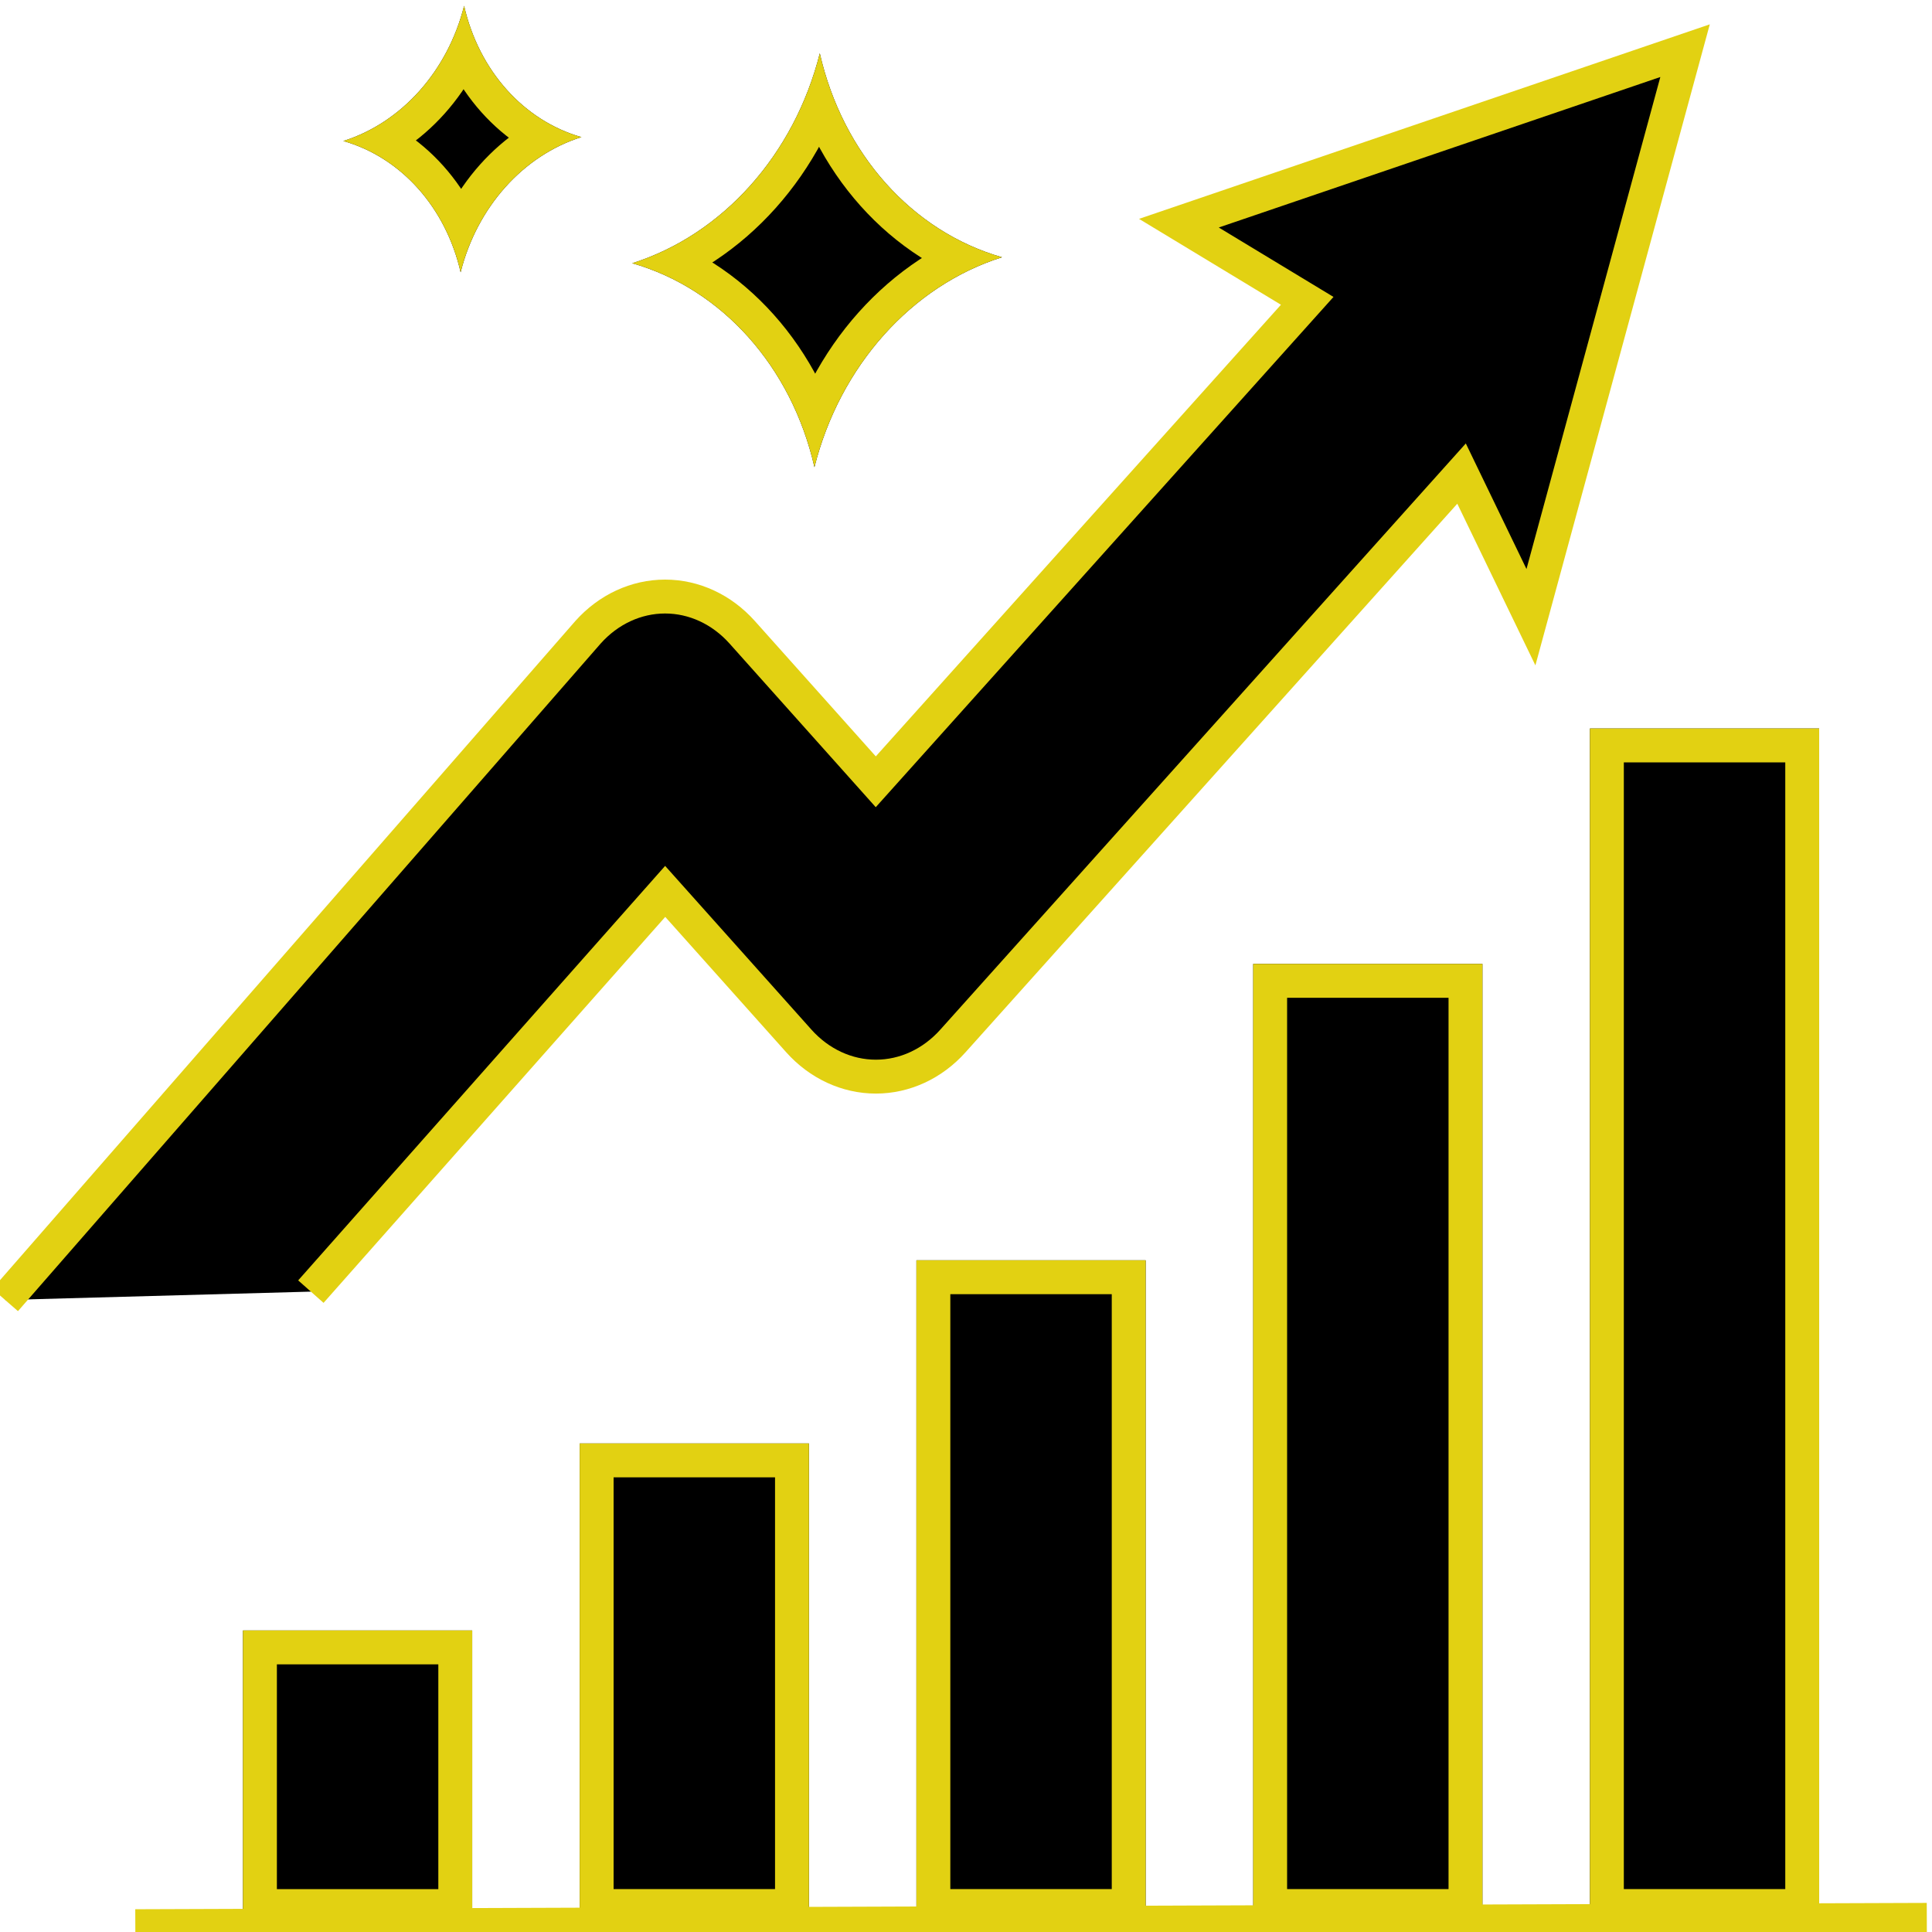
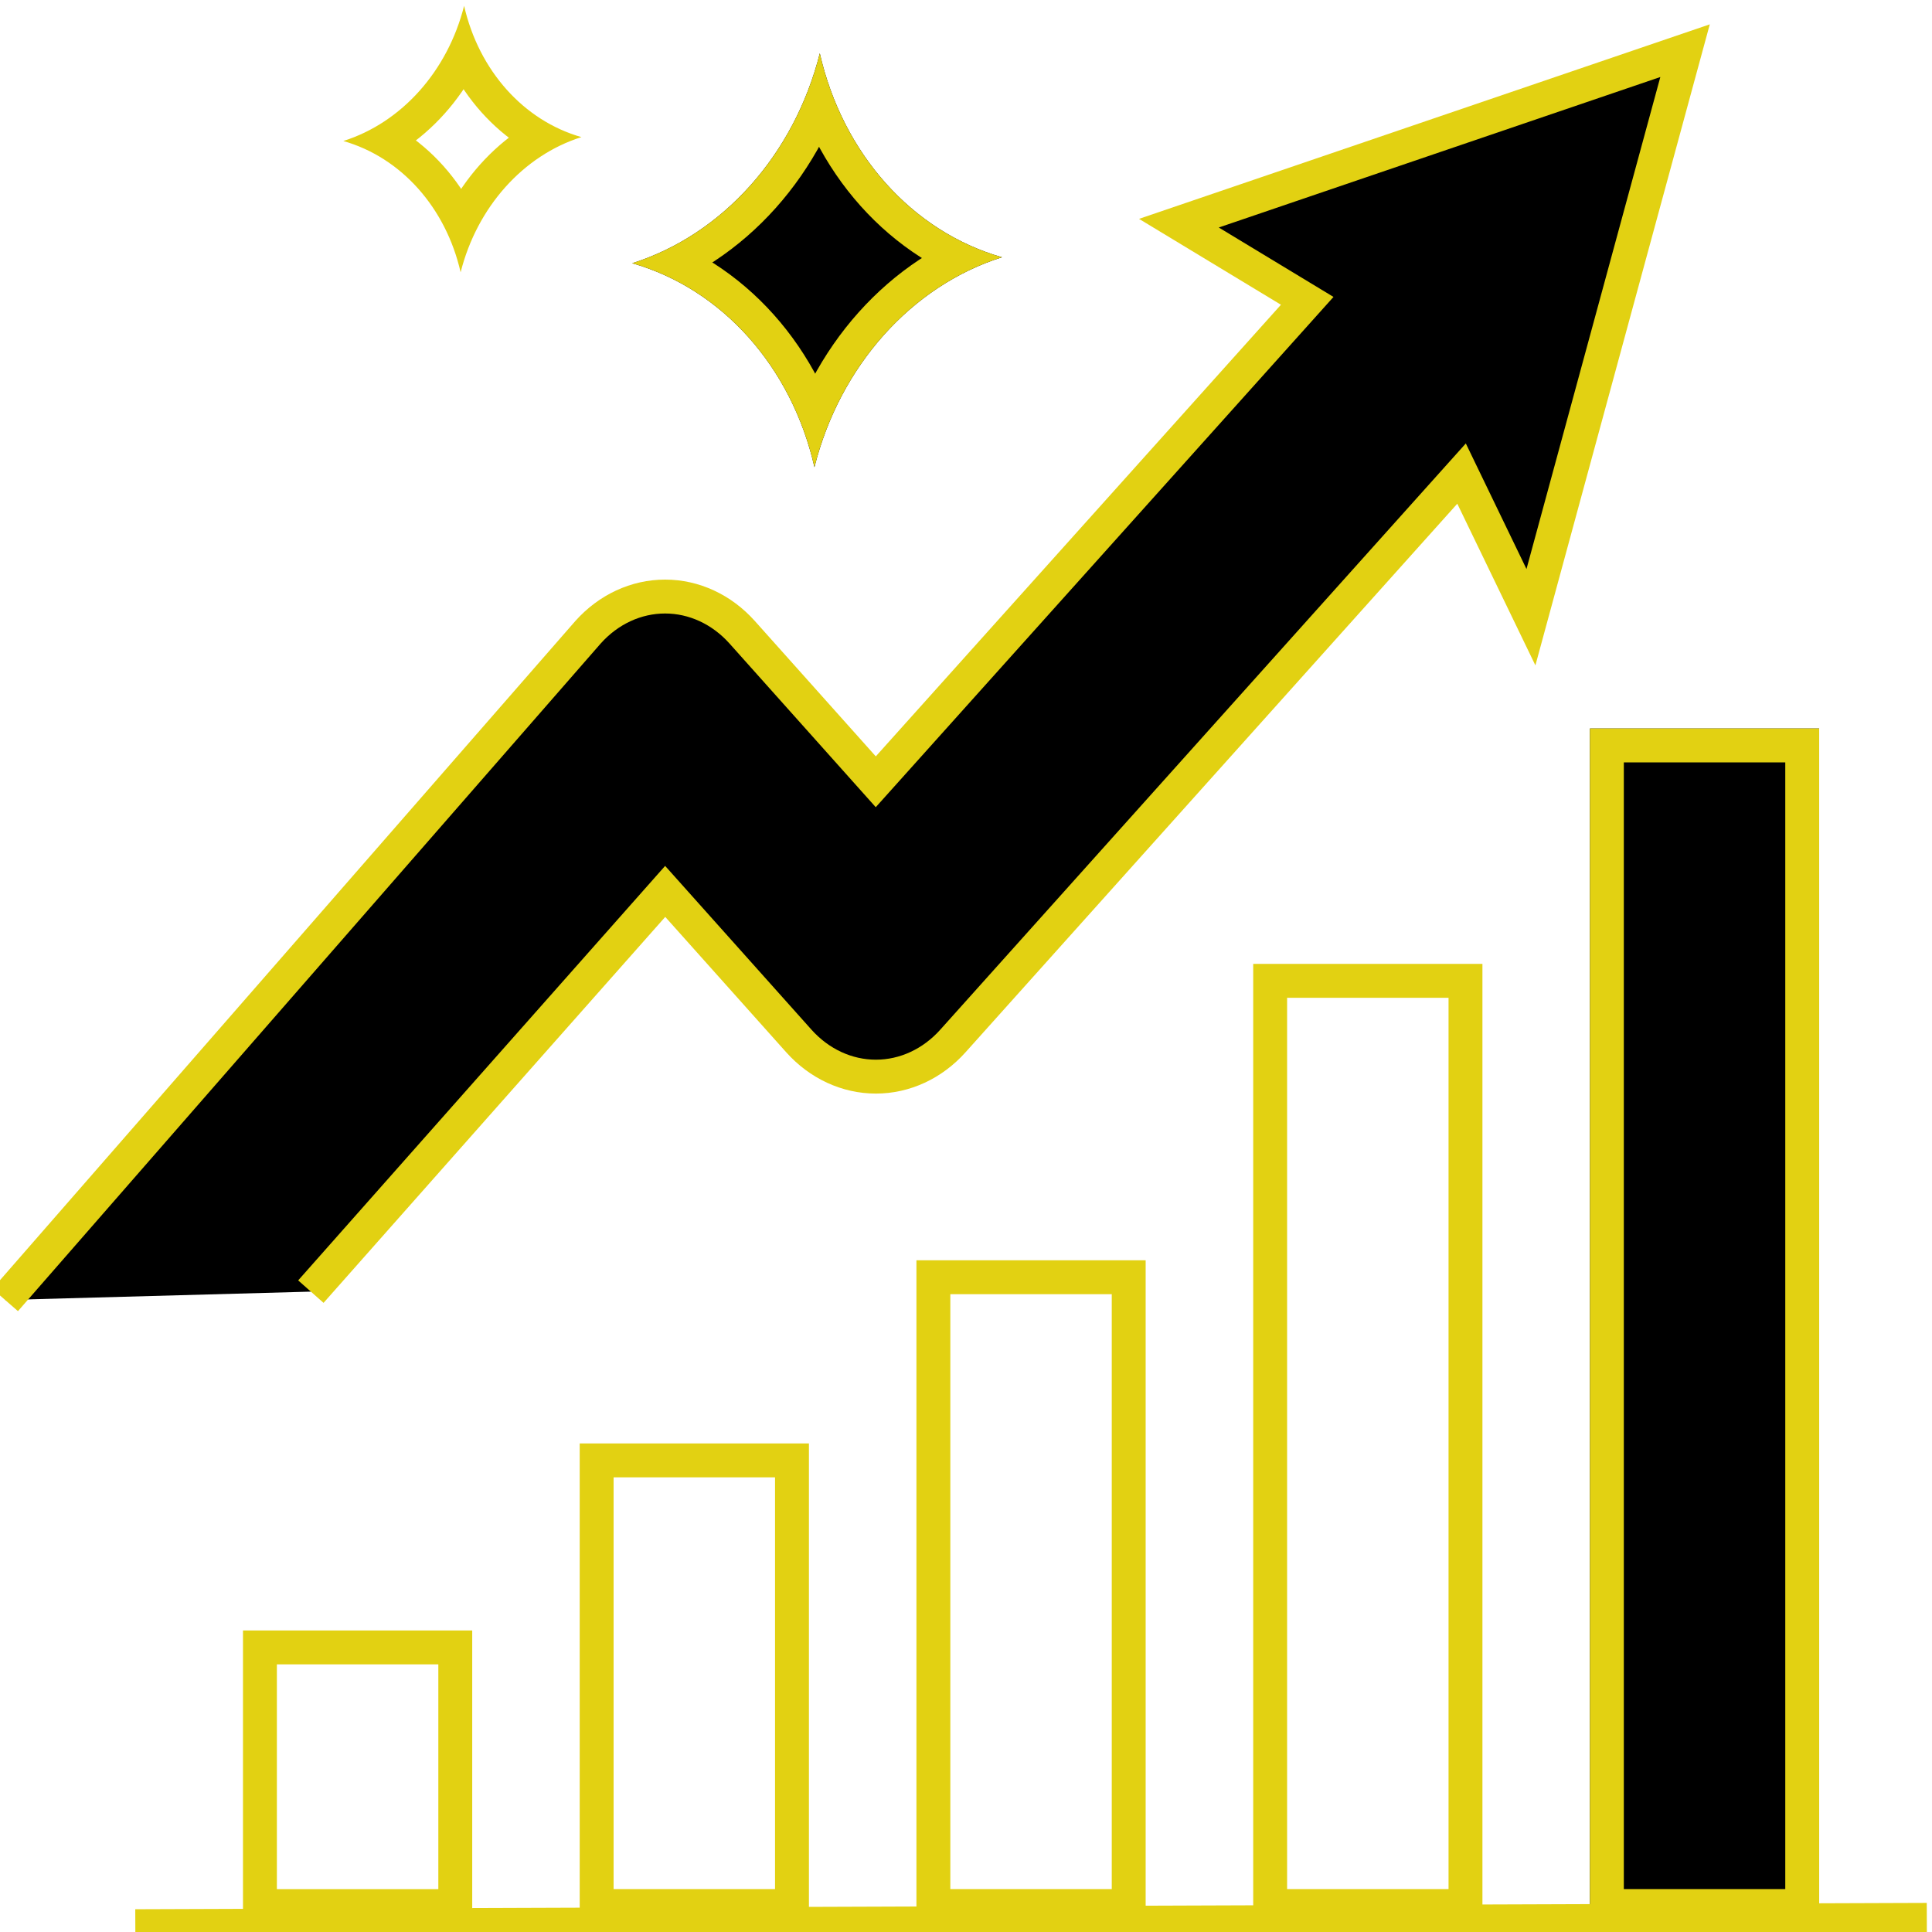
<svg xmlns="http://www.w3.org/2000/svg" width="114" height="114" id="screenshot-8c09e4bd-c798-805a-8006-c19676d70af2" viewBox="0 0 114 114" fill="none" version="1.1">
  <g id="shape-8c09e4bd-c798-805a-8006-c19676d70af2" rx="0" ry="0" style="fill: rgb(0, 0, 0);">
    <g id="shape-8c09e4bd-c798-805a-8006-c19676da2eec" style="display: none;">
      <g class="fills" id="fills-8c09e4bd-c798-805a-8006-c19676da2eec">
        <rect width="114" height="114" x="0" transform="matrix(1, 0, 0, 1, 0, 0)" style="fill: none;" ry="0" fill="none" rx="0" y="0" />
      </g>
      <g fill="none" id="strokes-0e418871-4bf5-8081-8006-eeb1d1fe1509-8c09e4bd-c798-805a-8006-c19676da2eec" class="strokes">
        <g class="inner-stroke-shape" transform="matrix(1, 0, 0, 1, 0, 0)">
          <defs>
            <clipPath id="inner-stroke-render-2-8c09e4bd-c798-805a-8006-c19676da2eec-0">
              <use href="#stroke-shape-render-2-8c09e4bd-c798-805a-8006-c19676da2eec-0" />
            </clipPath>
            <rect rx="0" ry="0" x="0" y="0" width="114" height="114" id="stroke-shape-render-2-8c09e4bd-c798-805a-8006-c19676da2eec-0" style="fill: none; stroke-width: 4; stroke: rgb(226, 209, 18); stroke-opacity: 1;" />
          </defs>
          <use href="#stroke-shape-render-2-8c09e4bd-c798-805a-8006-c19676da2eec-0" clip-path="url('#inner-stroke-render-2-8c09e4bd-c798-805a-8006-c19676da2eec-0')" />
        </g>
      </g>
    </g>
    <g id="shape-8c09e4bd-c798-805a-8006-c19676da61df">
      <defs style="fill: rgb(0, 0, 0);">
        <g id="shape-8c09e4bd-c798-805a-8006-c19676da61e0">
          <style>#shape-8c09e4bd-c798-805a-8006-c19676d70af2{ .cls-1 {
        fill: none;
        stroke: #e2d112;
        stroke-linecap: round;
        stroke-linejoin: round;
        stroke-width: 2px;
      } }</style>
        </g>
      </defs>
    </g>
    <g id="shape-8c09e4bd-c798-805a-8006-c19676da61e2">
      <g class="fills" id="fills-8c09e4bd-c798-805a-8006-c19676da61e2">
-         <rect rx="0" ry="0" x="54.075" y="74.365" transform="matrix(1, 0, 0, 1, 0, 0)" width="13.526" height="39.103" class="cls-1" />
-       </g>
+         </g>
      <g class="strokes" id="strokes-0e418871-4bf5-8081-8006-eeb1d1ffafe3-8c09e4bd-c798-805a-8006-c19676da61e2">
        <g class="inner-stroke-shape" transform="matrix(1, 0, 0, 1, 0, 0)">
          <defs>
            <clipPath id="inner-stroke-render-5-8c09e4bd-c798-805a-8006-c19676da61e2-0">
              <use href="#stroke-shape-render-5-8c09e4bd-c798-805a-8006-c19676da61e2-0" />
            </clipPath>
            <rect rx="0" ry="0" x="54.075" y="74.365" width="13.526" height="39.103" id="stroke-shape-render-5-8c09e4bd-c798-805a-8006-c19676da61e2-0" style="fill: none; stroke-width: 4; stroke: rgb(226, 209, 18); stroke-opacity: 1;" />
          </defs>
          <use href="#stroke-shape-render-5-8c09e4bd-c798-805a-8006-c19676da61e2-0" clip-path="url('#inner-stroke-render-5-8c09e4bd-c798-805a-8006-c19676da61e2-0')" />
        </g>
      </g>
    </g>
    <g id="shape-8c09e4bd-c798-805a-8006-c19676da61e3">
      <g class="fills" id="fills-8c09e4bd-c798-805a-8006-c19676da61e3">
        <path d="M18.343,76.214L39.25,52.598L47.132,61.419C48.339,62.77,49.975,63.528,51.682,63.528L51.682,63.528C53.389,63.528,55.025,62.77,56.232,61.419L86.241,27.944L90.335,36.418L99.429,2.99L69.562,13.169L77.134,17.751L51.676,46.13L43.795,37.31C42.587,35.958,40.951,35.2,39.244,35.2C37.537,35.2,35.901,35.958,34.694,37.31L0.306,76.708" class="cls-1" />
      </g>
      <g class="strokes" id="strokes-0e418871-4bf5-8081-8006-eeb1d200095f-8c09e4bd-c798-805a-8006-c19676da61e3">
        <g class="stroke-shape">
          <path d="M18.343,76.214L39.25,52.598L47.132,61.419C48.339,62.77,49.975,63.528,51.682,63.528L51.682,63.528C53.389,63.528,55.025,62.77,56.232,61.419L86.241,27.944L90.335,36.418L99.429,2.99L69.562,13.169L77.134,17.751L51.676,46.13L43.795,37.31C42.587,35.958,40.951,35.2,39.244,35.2C37.537,35.2,35.901,35.958,34.694,37.31L0.306,76.708" style="fill: none; stroke-width: 2; stroke: rgb(226, 209, 18); stroke-opacity: 1;" />
        </g>
      </g>
    </g>
    <g id="shape-8c09e4bd-c798-805a-8006-c19676da61e4">
      <g class="fills" id="fills-8c09e4bd-c798-805a-8006-c19676da61e4">
-         <rect rx="0" ry="0" x="34.206" y="85.172" transform="matrix(1, 0, 0, 1, 0, 0)" width="13.526" height="28.297" class="cls-1" />
-       </g>
+         </g>
      <g class="strokes" id="strokes-0e418871-4bf5-8081-8006-eeb1d2009e26-8c09e4bd-c798-805a-8006-c19676da61e4">
        <g class="inner-stroke-shape" transform="matrix(1, 0, 0, 1, 0, 0)">
          <defs>
            <clipPath id="inner-stroke-render-7-8c09e4bd-c798-805a-8006-c19676da61e4-0">
              <use href="#stroke-shape-render-7-8c09e4bd-c798-805a-8006-c19676da61e4-0" />
            </clipPath>
            <rect rx="0" ry="0" x="34.206" y="85.172" width="13.526" height="28.297" id="stroke-shape-render-7-8c09e4bd-c798-805a-8006-c19676da61e4-0" style="fill: none; stroke-width: 4; stroke: rgb(226, 209, 18); stroke-opacity: 1;" />
          </defs>
          <use href="#stroke-shape-render-7-8c09e4bd-c798-805a-8006-c19676da61e4-0" clip-path="url('#inner-stroke-render-7-8c09e4bd-c798-805a-8006-c19676da61e4-0')" />
        </g>
      </g>
    </g>
    <g id="shape-8c09e4bd-c798-805a-8006-c19676dab712">
      <g class="fills" id="fills-8c09e4bd-c798-805a-8006-c19676dab712">
-         <rect rx="0" ry="0" x="14.338" y="96.208" transform="matrix(1, 0, 0, 1, 0, 0)" width="13.526" height="17.264" class="cls-1" />
-       </g>
+         </g>
      <g class="strokes" id="strokes-0e418871-4bf5-8081-8006-eeb1d200d75a-8c09e4bd-c798-805a-8006-c19676dab712">
        <g class="inner-stroke-shape" transform="matrix(1, 0, 0, 1, 0, 0)">
          <defs>
            <clipPath id="inner-stroke-render-8-8c09e4bd-c798-805a-8006-c19676dab712-0">
              <use href="#stroke-shape-render-8-8c09e4bd-c798-805a-8006-c19676dab712-0" />
            </clipPath>
            <rect rx="0" ry="0" x="14.338" y="96.208" width="13.526" height="17.264" id="stroke-shape-render-8-8c09e4bd-c798-805a-8006-c19676dab712-0" style="fill: none; stroke-width: 4; stroke: rgb(226, 209, 18); stroke-opacity: 1;" />
          </defs>
          <use href="#stroke-shape-render-8-8c09e4bd-c798-805a-8006-c19676dab712-0" clip-path="url('#inner-stroke-render-8-8c09e4bd-c798-805a-8006-c19676dab712-0')" />
        </g>
      </g>
    </g>
    <g id="shape-8c09e4bd-c798-805a-8006-c19676dab713">
      <g class="fills" id="fills-8c09e4bd-c798-805a-8006-c19676dab713">
-         <rect rx="0" ry="0" x="73.947" y="56.875" transform="matrix(1, 0, 0, 1, 0, 0)" width="13.526" height="56.594" class="cls-1" />
-       </g>
+         </g>
      <g class="strokes" id="strokes-0e418871-4bf5-8081-8006-eeb1d201613f-8c09e4bd-c798-805a-8006-c19676dab713">
        <g class="inner-stroke-shape" transform="matrix(1, 0, 0, 1, 0, 0)">
          <defs>
            <clipPath id="inner-stroke-render-9-8c09e4bd-c798-805a-8006-c19676dab713-0">
              <use href="#stroke-shape-render-9-8c09e4bd-c798-805a-8006-c19676dab713-0" />
            </clipPath>
            <rect rx="0" ry="0" x="73.947" y="56.875" width="13.526" height="56.594" id="stroke-shape-render-9-8c09e4bd-c798-805a-8006-c19676dab713-0" style="fill: none; stroke-width: 4; stroke: rgb(226, 209, 18); stroke-opacity: 1;" />
          </defs>
          <use href="#stroke-shape-render-9-8c09e4bd-c798-805a-8006-c19676dab713-0" clip-path="url('#inner-stroke-render-9-8c09e4bd-c798-805a-8006-c19676dab713-0')" />
        </g>
      </g>
    </g>
    <g id="shape-8c09e4bd-c798-805a-8006-c19676dab714">
      <g class="fills" id="fills-8c09e4bd-c798-805a-8006-c19676dab714">
        <rect rx="0" ry="0" x="93.816" y="42.985" transform="matrix(1, 0, 0, 1, 0, 0)" width="13.526" height="70.483" class="cls-1" />
      </g>
      <g class="strokes" id="strokes-0e418871-4bf5-8081-8006-eeb1d201bd87-8c09e4bd-c798-805a-8006-c19676dab714">
        <g class="inner-stroke-shape" transform="matrix(1, 0, 0, 1, 0, 0)">
          <defs>
            <clipPath id="inner-stroke-render-10-8c09e4bd-c798-805a-8006-c19676dab714-0">
              <use href="#stroke-shape-render-10-8c09e4bd-c798-805a-8006-c19676dab714-0" />
            </clipPath>
            <rect rx="0" ry="0" x="93.816" y="42.985" width="13.526" height="70.483" id="stroke-shape-render-10-8c09e4bd-c798-805a-8006-c19676dab714-0" style="fill: none; stroke-width: 4; stroke: rgb(226, 209, 18); stroke-opacity: 1;" />
          </defs>
          <use href="#stroke-shape-render-10-8c09e4bd-c798-805a-8006-c19676dab714-0" clip-path="url('#inner-stroke-render-10-8c09e4bd-c798-805a-8006-c19676dab714-0')" />
        </g>
      </g>
    </g>
    <g id="shape-8c09e4bd-c798-805a-8006-c19676dab715">
      <g class="fills" id="fills-8c09e4bd-c798-805a-8006-c19676dab715">
        <path d="M7.985,113.657L113.694,113.283" class="cls-1" />
      </g>
      <g class="strokes" id="strokes-0e418871-4bf5-8081-8006-eeb1d201c52e-8c09e4bd-c798-805a-8006-c19676dab715">
        <g class="stroke-shape">
          <path d="M7.985,113.657L113.694,113.283" style="fill: none; stroke-width: 2; stroke: rgb(226, 209, 18); stroke-opacity: 1;" />
        </g>
      </g>
    </g>
    <g id="shape-8c09e4bd-c798-805a-8006-c19676dab716">
      <g class="fills" id="fills-8c09e4bd-c798-805a-8006-c19676dab716">
        <path d="M48.373,3.145C49.727,9.078,53.824,13.66,59.125,15.179C53.784,16.87,49.565,21.589,48.057,27.566C46.703,21.633,42.606,17.052,37.304,15.532C42.645,13.841,46.865,9.123,48.373,3.145Z" class="cls-1" />
      </g>
      <g class="strokes" id="strokes-0e418871-4bf5-8081-8006-eeb1d2024a00-8c09e4bd-c798-805a-8006-c19676dab716">
        <g class="inner-stroke-shape">
          <defs>
            <clipPath id="inner-stroke-render-12-8c09e4bd-c798-805a-8006-c19676dab716-0">
              <use href="#stroke-shape-render-12-8c09e4bd-c798-805a-8006-c19676dab716-0" />
            </clipPath>
            <path d="M48.373,3.145C49.727,9.078,53.824,13.66,59.125,15.179C53.784,16.87,49.565,21.589,48.057,27.566C46.703,21.633,42.606,17.052,37.304,15.532C42.645,13.841,46.865,9.123,48.373,3.145Z" id="stroke-shape-render-12-8c09e4bd-c798-805a-8006-c19676dab716-0" style="fill: none; stroke-width: 4; stroke: rgb(226, 209, 18); stroke-opacity: 1;" />
          </defs>
          <use href="#stroke-shape-render-12-8c09e4bd-c798-805a-8006-c19676dab716-0" clip-path="url('#inner-stroke-render-12-8c09e4bd-c798-805a-8006-c19676dab716-0')" />
        </g>
      </g>
    </g>
    <g id="shape-8c09e4bd-c798-805a-8006-c19676dab717">
      <g class="fills" id="fills-8c09e4bd-c798-805a-8006-c19676dab717">
-         <path d="M27.385,0.343C28.259,4.164,30.894,7.116,34.307,8.09L34.307,8.09C34.307,8.09,34.307,8.09,34.307,8.09C30.866,9.177,28.151,12.219,27.18,16.067C26.307,12.247,23.672,9.294,20.258,8.32C23.699,7.233,26.414,4.194,27.385,0.343Z" class="cls-1" />
-       </g>
+         </g>
      <g class="strokes" id="strokes-0e418871-4bf5-8081-8006-eeb1d20283eb-8c09e4bd-c798-805a-8006-c19676dab717">
        <g class="inner-stroke-shape">
          <defs>
            <clipPath id="inner-stroke-render-13-8c09e4bd-c798-805a-8006-c19676dab717-0">
              <use href="#stroke-shape-render-13-8c09e4bd-c798-805a-8006-c19676dab717-0" />
            </clipPath>
            <path d="M27.385,0.343C28.259,4.164,30.894,7.116,34.307,8.09L34.307,8.09C34.307,8.09,34.307,8.09,34.307,8.09C30.866,9.177,28.151,12.219,27.18,16.067C26.307,12.247,23.672,9.294,20.258,8.32C23.699,7.233,26.414,4.194,27.385,0.343Z" id="stroke-shape-render-13-8c09e4bd-c798-805a-8006-c19676dab717-0" style="fill: none; stroke-width: 4; stroke: rgb(226, 209, 18); stroke-opacity: 1;" />
          </defs>
          <use href="#stroke-shape-render-13-8c09e4bd-c798-805a-8006-c19676dab717-0" clip-path="url('#inner-stroke-render-13-8c09e4bd-c798-805a-8006-c19676dab717-0')" />
        </g>
      </g>
    </g>
  </g>
</svg>